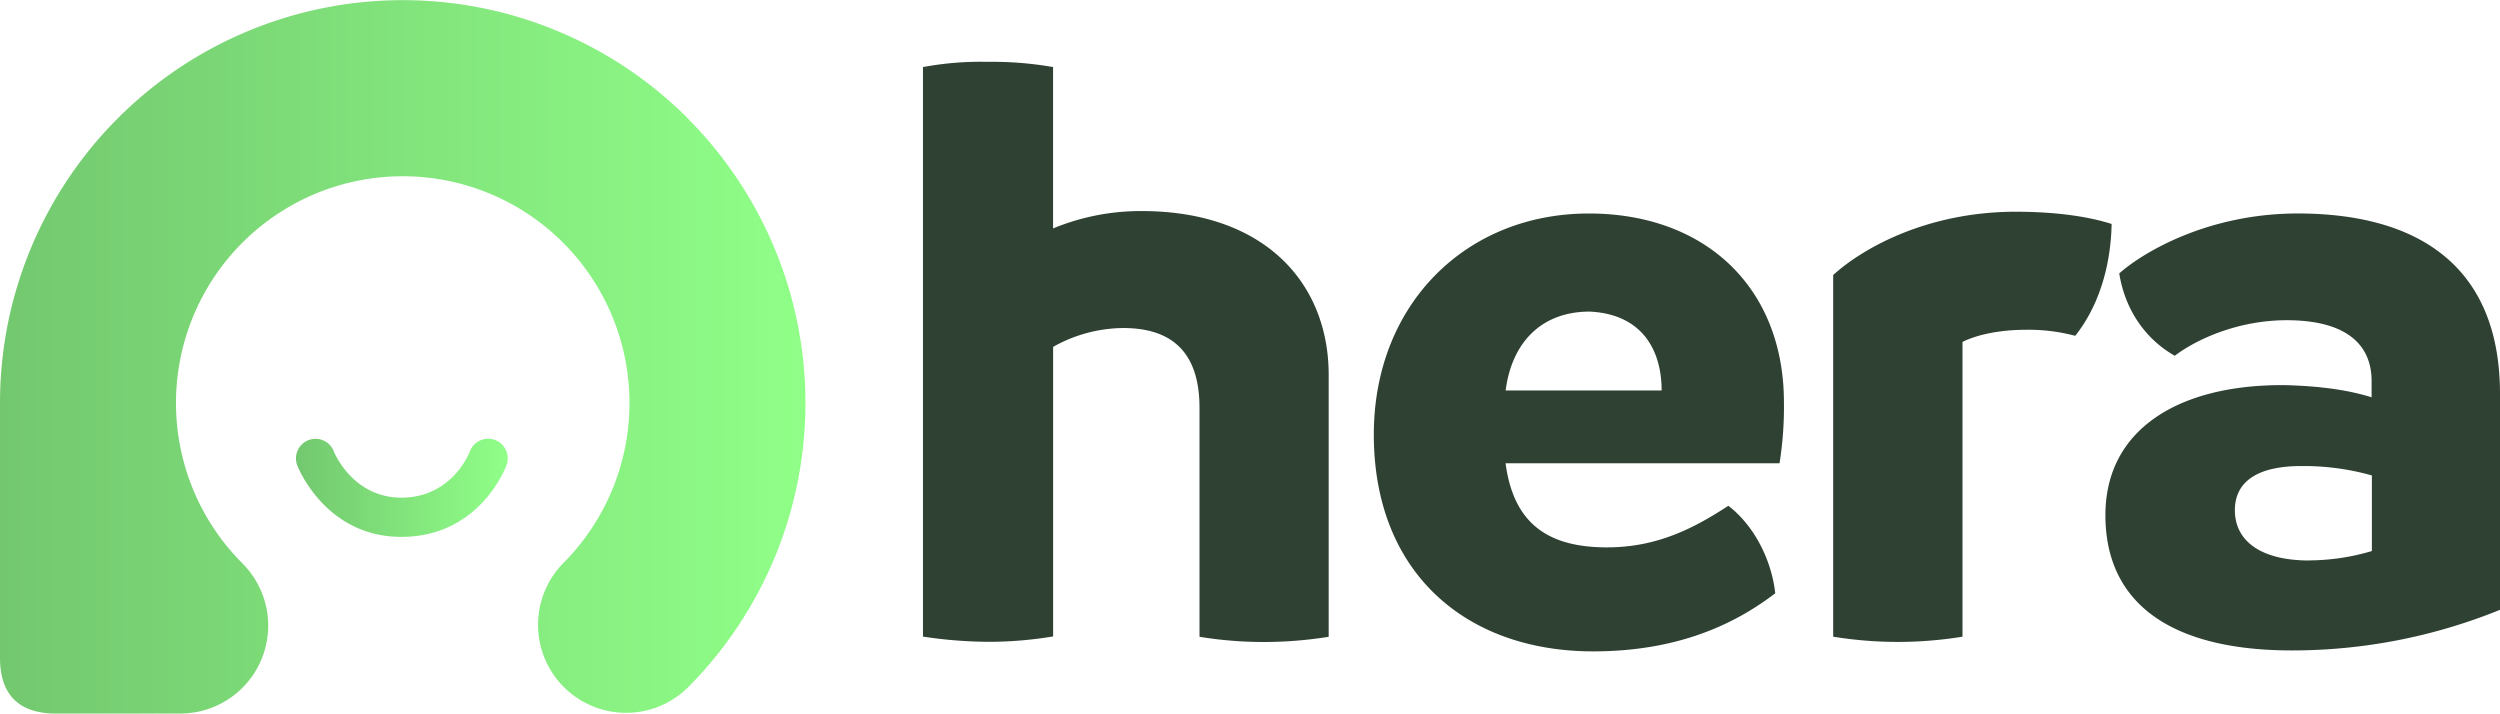
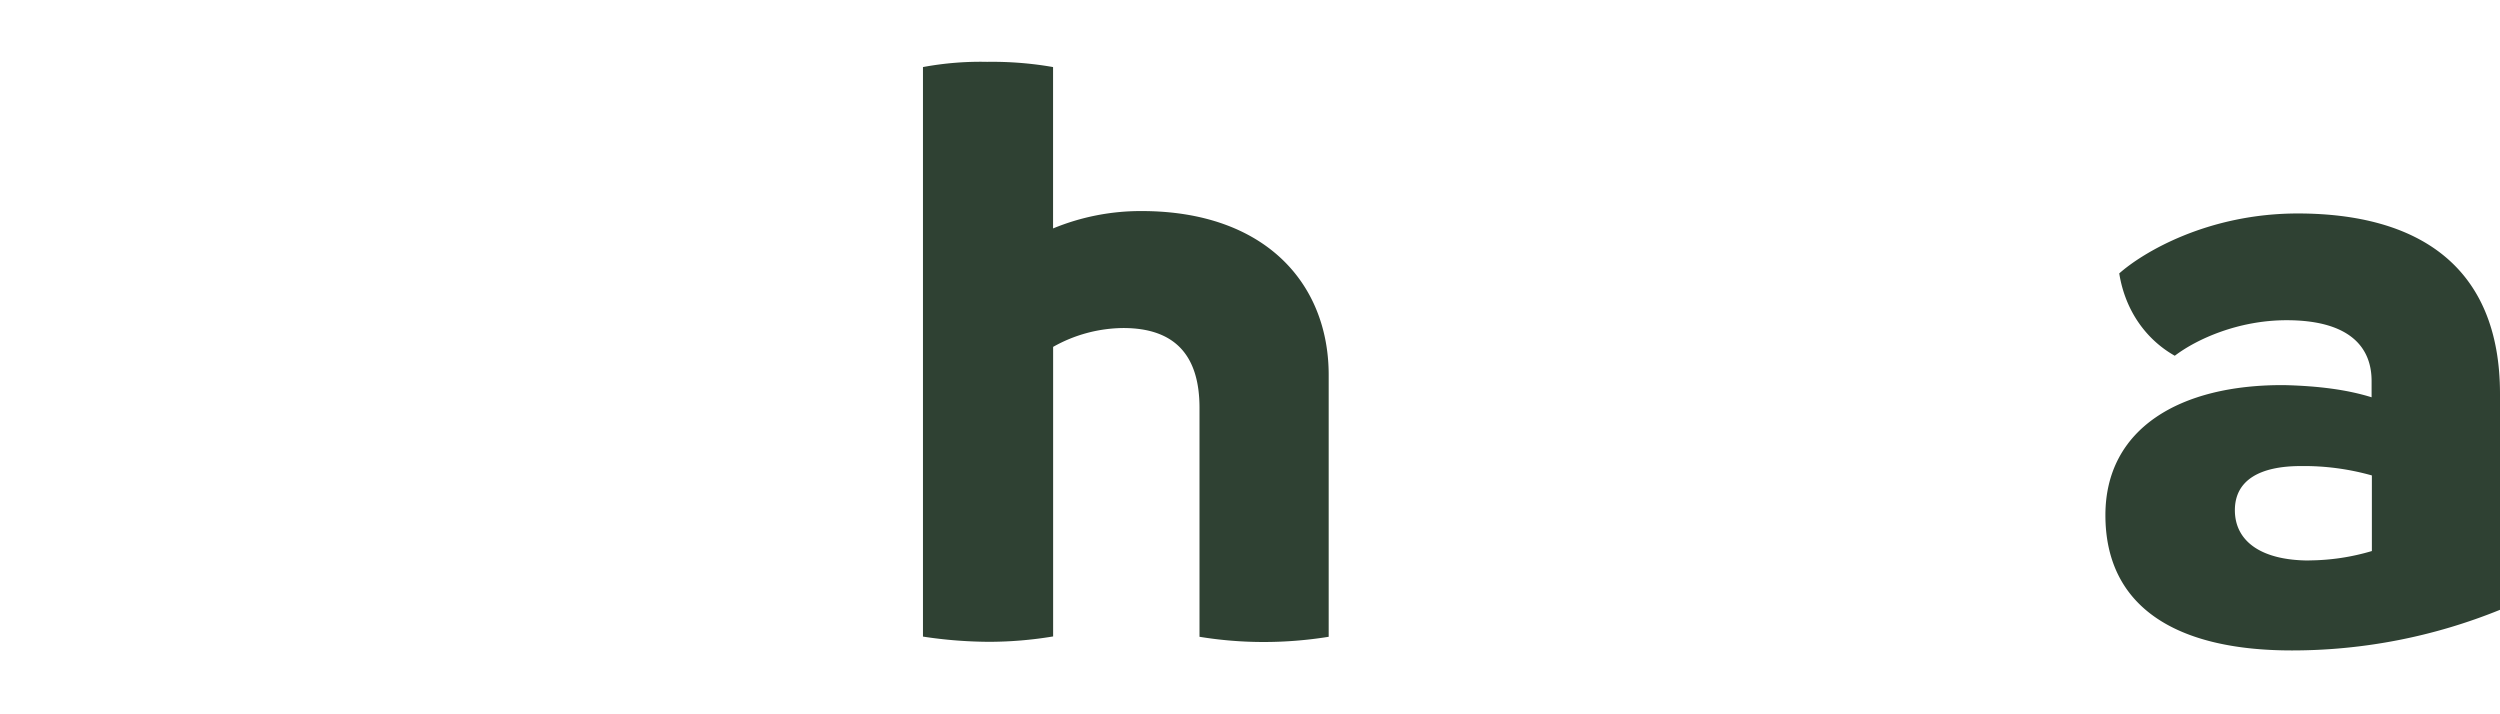
<svg xmlns="http://www.w3.org/2000/svg" xmlns:xlink="http://www.w3.org/1999/xlink" viewBox="0 0 800 228.35">
  <defs>
    <style>.cls-1{fill:#2f4133;}.cls-2{fill:url(#Gradiente_sem_nome_11);}.cls-3{fill:url(#Gradiente_sem_nome_11-2);}</style>
    <linearGradient id="Gradiente_sem_nome_11" y1="13633.65" x2="257.76" y2="13633.65" gradientTransform="matrix(1, 0, 0, -1, 0, 13747.83)" gradientUnits="userSpaceOnUse">
      <stop offset="0" stop-color="#73c86f" />
      <stop offset="1" stop-color="#90ff88" />
    </linearGradient>
    <linearGradient id="Gradiente_sem_nome_11-2" x1="94.76" y1="13591.75" x2="162.46" y2="13591.75" xlink:href="#Gradiente_sem_nome_11" />
  </defs>
  <g id="Camada_2" data-name="Camada 2">
    <g id="Camada_1-2" data-name="Camada 1">
-       <path class="cls-1" d="M425.18,120v83.77a130.67,130.67,0,0,1-20.81,1.67,127.2,127.2,0,0,1-20.53-1.67V130.5c0-16.38-7.49-25.53-24.42-25.53A46.34,46.34,0,0,0,337,111v92.66a125.38,125.38,0,0,1-20.56,1.72,143.23,143.23,0,0,1-21.09-1.67V21.46a100.36,100.36,0,0,1,20.54-1.67,112.88,112.88,0,0,1,21.09,1.67V73.1a73.43,73.43,0,0,1,28.26-5.56C404.65,67.51,425.18,90.54,425.18,120Z" />
-       <path class="cls-1" d="M569.45,148.25H481.78c2.49,18.59,12.75,26.91,32.46,26.91,16.64,0,28.57-6.65,38.84-13.31,8.61,6.66,13.87,17.75,15,28-11.65,8.88-29.69,18.59-58.26,18.59-40.79,0-70.2-25.24-70.2-69.36,0-41.62,29.41-70.76,68.81-70.76,37.18,0,62.43,23.59,62.43,60.49A114.77,114.77,0,0,1,569.45,148.25Zm-37.73-23.31c0-12.75-6.11-24.41-23-25.23-15.82,0-25,10.27-26.91,25.23Z" />
-       <path class="cls-1" d="M675.72,71.67c-.27,13.6-4.16,26.37-11.65,35.79a57.76,57.76,0,0,0-15.81-1.93c-8.6,0-15.82,1.66-20.26,3.88v94.33a128.81,128.81,0,0,1-41.38,0V88c9.15-8.32,29.68-20.25,58.54-20.25C657.67,67.79,667.94,69.18,675.72,71.67Z" />
+       <path class="cls-1" d="M425.18,120v83.77a130.67,130.67,0,0,1-20.81,1.67,127.2,127.2,0,0,1-20.53-1.67V130.5c0-16.38-7.49-25.53-24.42-25.53A46.34,46.34,0,0,0,337,111v92.66a125.38,125.38,0,0,1-20.56,1.72,143.23,143.23,0,0,1-21.09-1.67V21.46a100.36,100.36,0,0,1,20.54-1.67,112.88,112.88,0,0,1,21.09,1.67V73.1a73.43,73.43,0,0,1,28.26-5.56C404.65,67.51,425.18,90.54,425.18,120" />
      <path class="cls-1" d="M800,126.06v69.08a176.75,176.75,0,0,1-66.62,13c-37.74,0-59.65-14.42-59.65-43.29,0-27.73,23.86-41.88,57.43-41.61,10.55.28,19.71,1.39,27.75,3.89V121.9c0-11.38-7.77-19.43-27.19-19.43-15.55,0-28.86,6.1-35.79,11.37-8.88-5-15.82-14.13-17.77-26.35,7.5-6.66,28.26-19.18,57.16-19.18C773.63,68.34,800,85,800,126.06Zm-61,53.27a71.54,71.54,0,0,0,20-3V152.14a79.89,79.89,0,0,0-22.75-3c-13,0-21.09,4.44-21.09,14.13s8.06,16.09,23.87,16.09Z" />
-       <path class="cls-2" d="M220,37.77A128.89,128.89,0,0,0,0,128.91V131H0v79.51c0,11.8,6.06,17.82,17.82,17.82H57.07a28.15,28.15,0,0,0,20.5-48.06,72.56,72.56,0,1,1,102.61,0h0A28.17,28.17,0,0,0,220,220.12a128.91,128.91,0,0,0,0-182.29Z" />
-       <path class="cls-3" d="M158.35,140.77a6.25,6.25,0,0,0-8,3.72c-.23.6-5.81,14.76-21.93,14.76C113,159.25,107,145,106.8,144.38A6.26,6.26,0,0,0,95.15,149c.36.93,9.24,22.8,33.26,22.8,25,0,33.31-22,33.67-22.94A6.29,6.29,0,0,0,158.35,140.77Z" />
    </g>
  </g>
</svg>